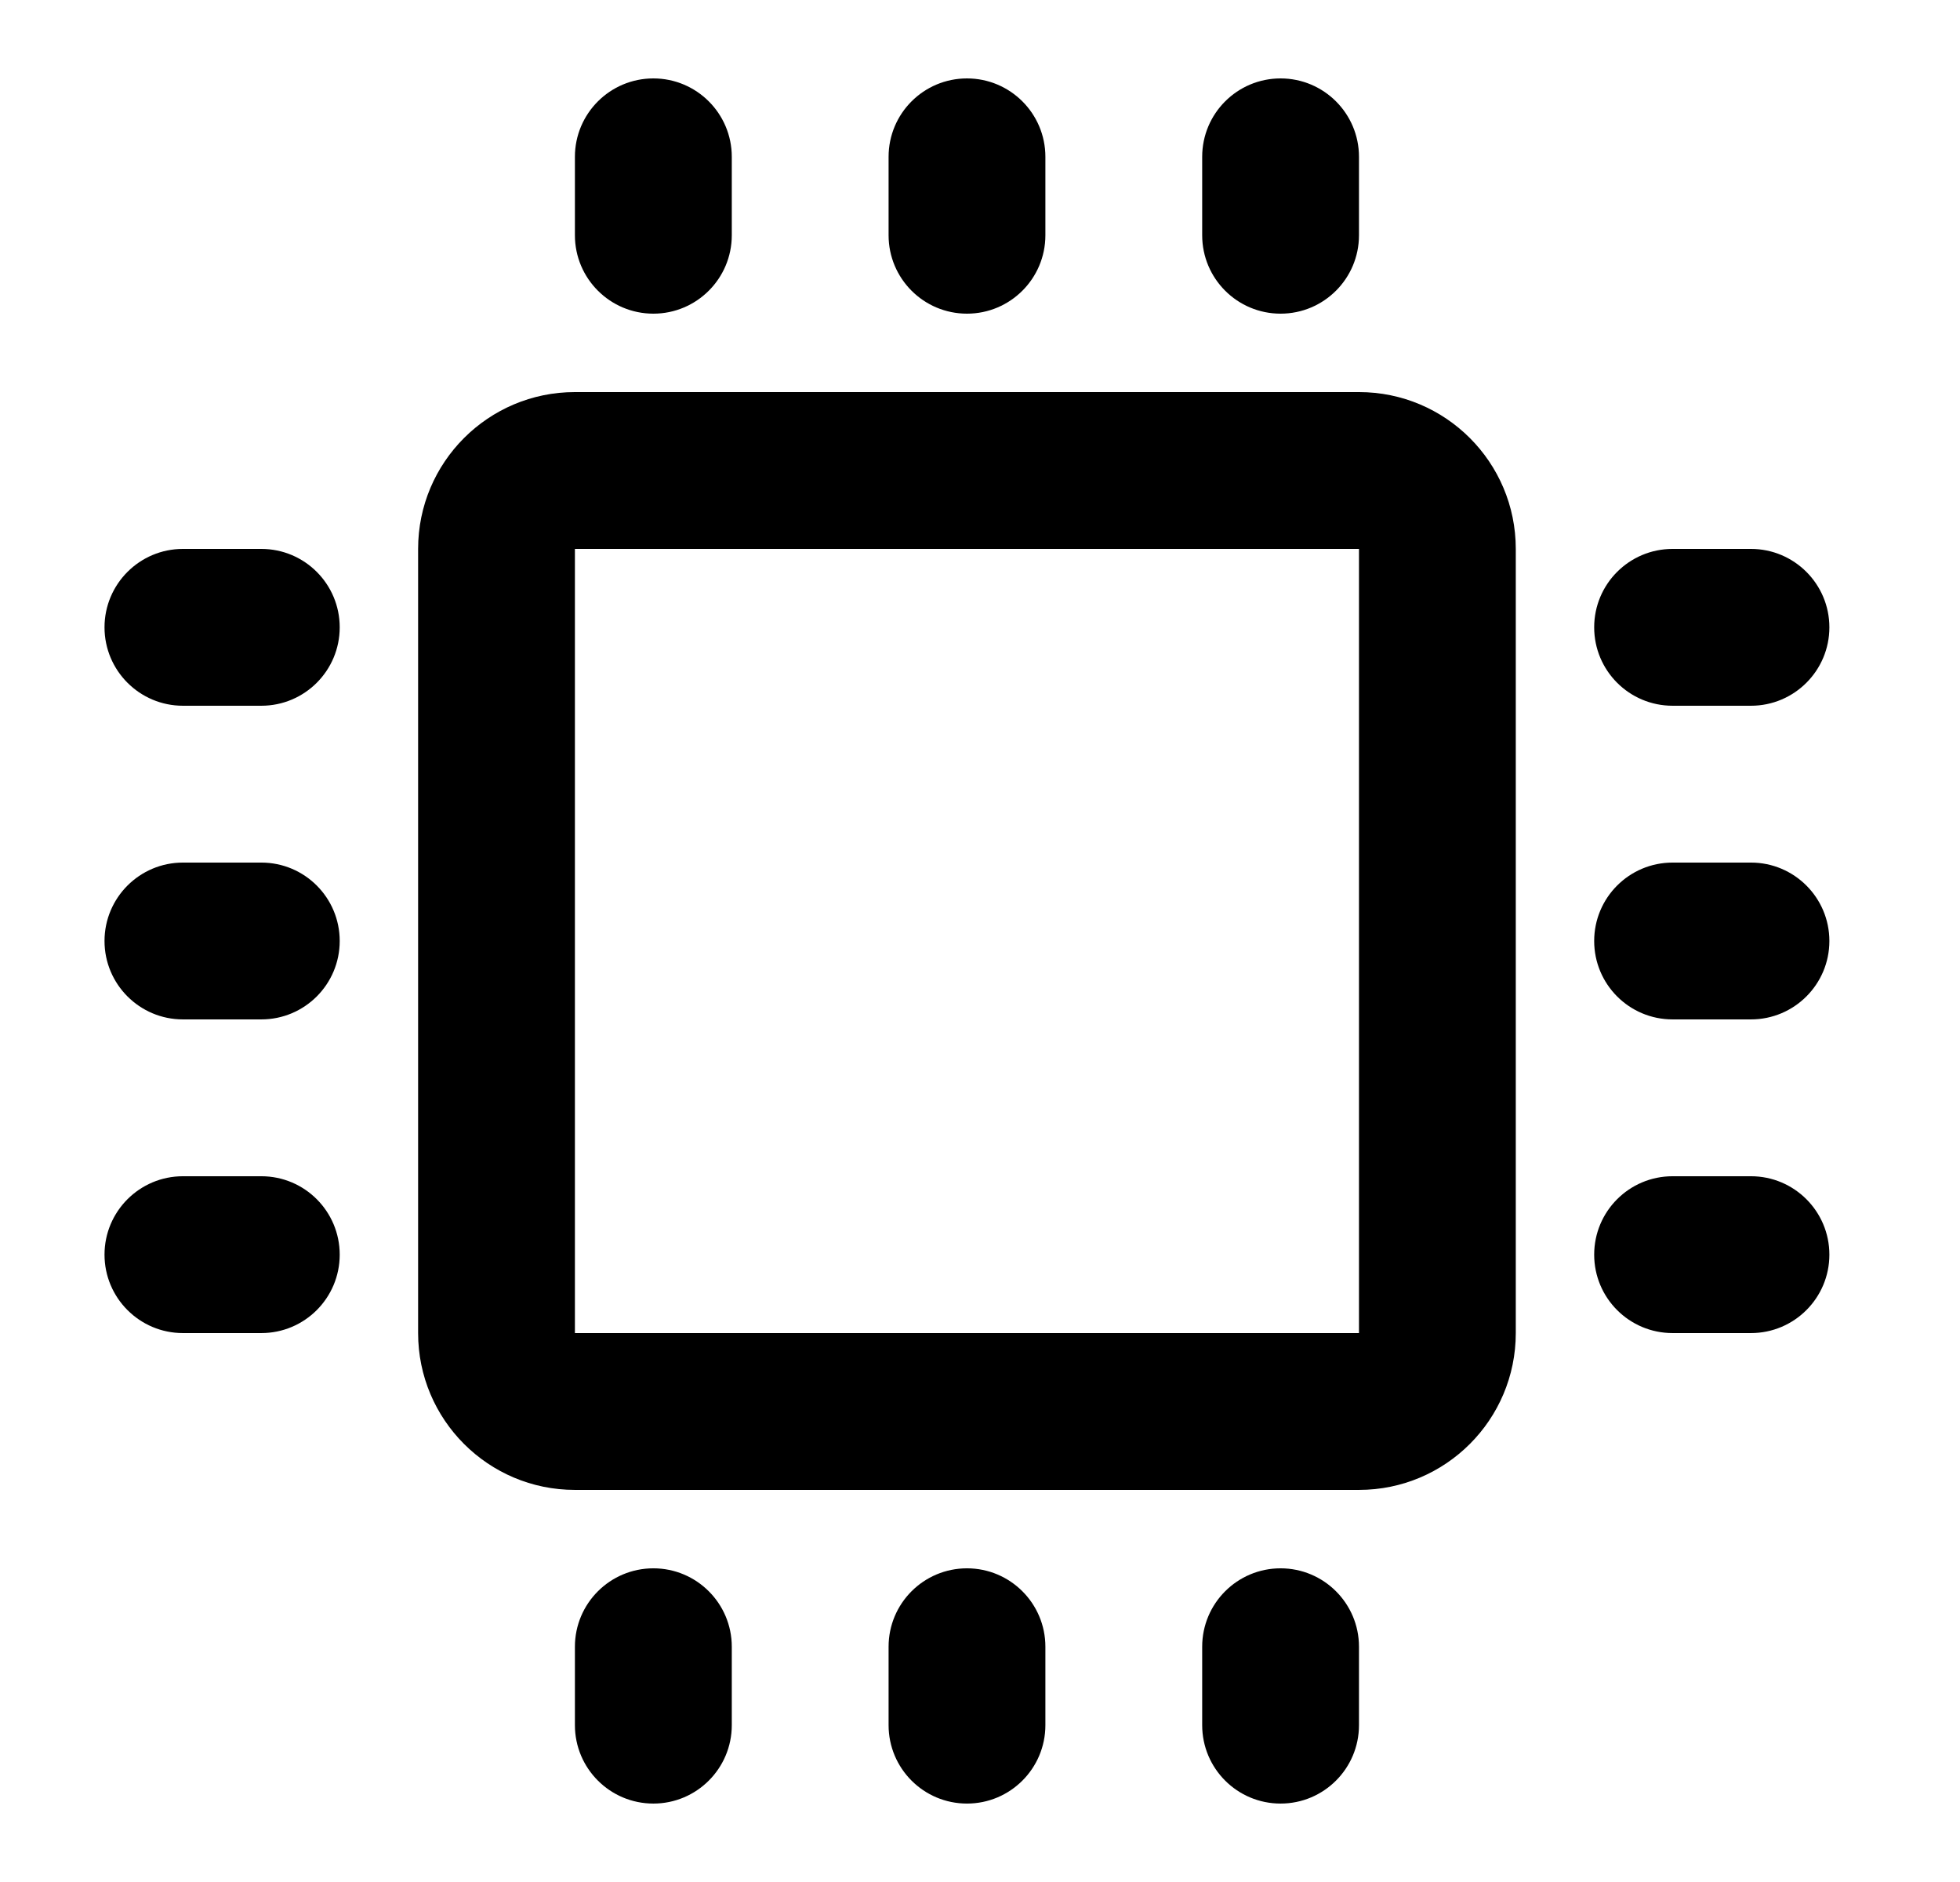
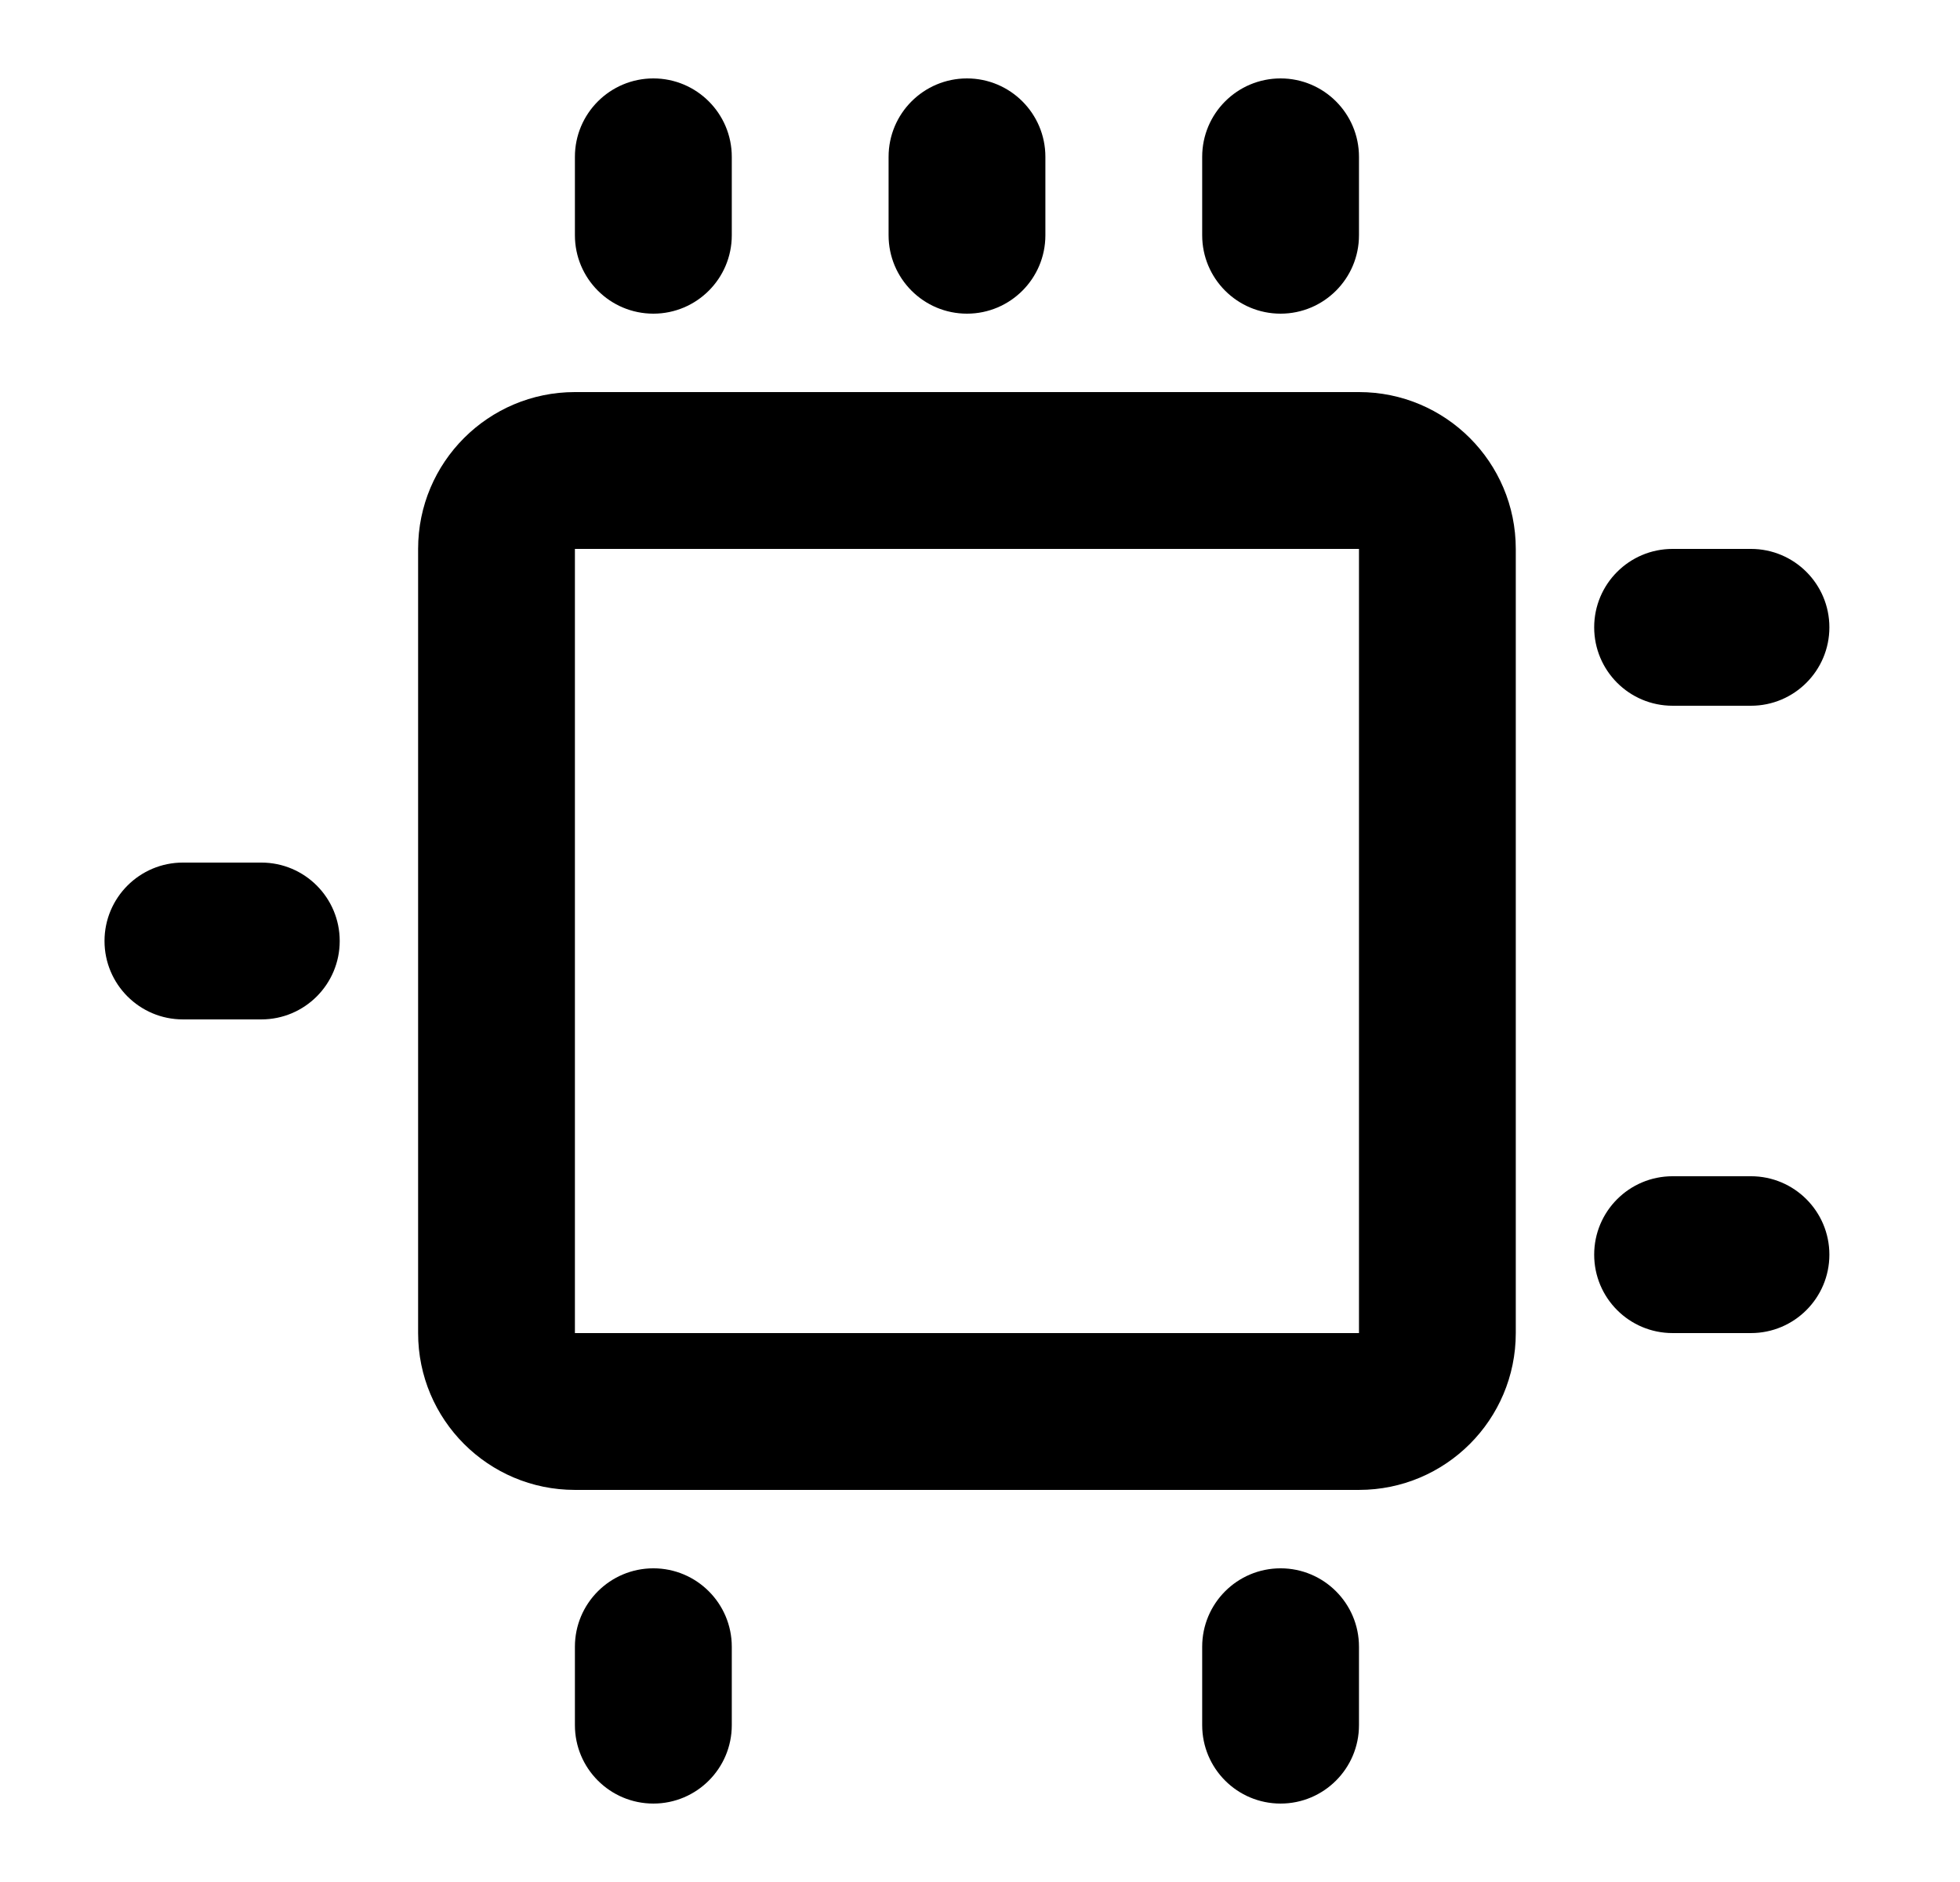
<svg xmlns="http://www.w3.org/2000/svg" width="41.667" height="40" viewBox="0 0 25 24" fill="none">
  <path d="M9.334 2C9.334 1.448 8.886 1 8.334 1C7.781 1 7.333 1.448 7.333 2V3C7.333 3.552 7.781 4 8.334 4C8.886 4 9.334 3.552 9.334 3V2Z" fill="black" />
  <path d="M13.334 2C13.334 1.448 12.886 1 12.334 1C11.781 1 11.334 1.448 11.334 2V3C11.334 3.552 11.781 4 12.334 4C12.886 4 13.334 3.552 13.334 3V2Z" fill="black" />
  <path d="M17.334 2C17.334 1.448 16.886 1 16.334 1C15.781 1 15.334 1.448 15.334 2V3C15.334 3.552 15.781 4 16.334 4C16.886 4 17.334 3.552 17.334 3V2Z" fill="black" />
-   <path d="M2.333 7C1.781 7 1.333 7.448 1.333 8C1.333 8.552 1.781 9 2.333 9H3.333C3.886 9 4.333 8.552 4.333 8C4.333 7.448 3.886 7 3.333 7H2.333Z" fill="black" />
  <path d="M21.334 7C20.781 7 20.334 7.448 20.334 8C20.334 8.552 20.781 9 21.334 9H22.334C22.886 9 23.334 8.552 23.334 8C23.334 7.448 22.886 7 22.334 7H21.334Z" fill="black" />
  <path d="M2.333 11C1.781 11 1.333 11.448 1.333 12C1.333 12.552 1.781 13 2.333 13H3.333C3.886 13 4.333 12.552 4.333 12C4.333 11.448 3.886 11 3.333 11H2.333Z" fill="black" />
-   <path d="M21.334 11C20.781 11 20.334 11.448 20.334 12C20.334 12.552 20.781 13 21.334 13H22.334C22.886 13 23.334 12.552 23.334 12C23.334 11.448 22.886 11 22.334 11H21.334Z" fill="black" />
-   <path d="M2.333 15C1.781 15 1.333 15.448 1.333 16C1.333 16.552 1.781 17 2.333 17H3.333C3.886 17 4.333 16.552 4.333 16C4.333 15.448 3.886 15 3.333 15H2.333Z" fill="black" />
  <path d="M21.334 15C20.781 15 20.334 15.448 20.334 16C20.334 16.552 20.781 17 21.334 17H22.334C22.886 17 23.334 16.552 23.334 16C23.334 15.448 22.886 15 22.334 15H21.334Z" fill="black" />
  <path d="M9.334 21C9.334 20.448 8.886 20 8.334 20C7.781 20 7.333 20.448 7.333 21V22C7.333 22.552 7.781 23 8.334 23C8.886 23 9.334 22.552 9.334 22V21Z" fill="black" />
-   <path d="M13.334 21C13.334 20.448 12.886 20 12.334 20C11.781 20 11.334 20.448 11.334 21V22C11.334 22.552 11.781 23 12.334 23C12.886 23 13.334 22.552 13.334 22V21Z" fill="black" />
  <path d="M17.334 21C17.334 20.448 16.886 20 16.334 20C15.781 20 15.334 20.448 15.334 21V22C15.334 22.552 15.781 23 16.334 23C16.886 23 17.334 22.552 17.334 22V21Z" fill="black" />
  <path fill-rule="evenodd" clip-rule="evenodd" d="M7.333 5C6.229 5 5.333 5.895 5.333 7V17C5.333 18.105 6.229 19 7.333 19H17.334C18.438 19 19.334 18.105 19.334 17V7C19.334 5.895 18.438 5 17.334 5H7.333ZM7.333 7H17.334V17H7.333V7Z" fill="black" />
</svg>